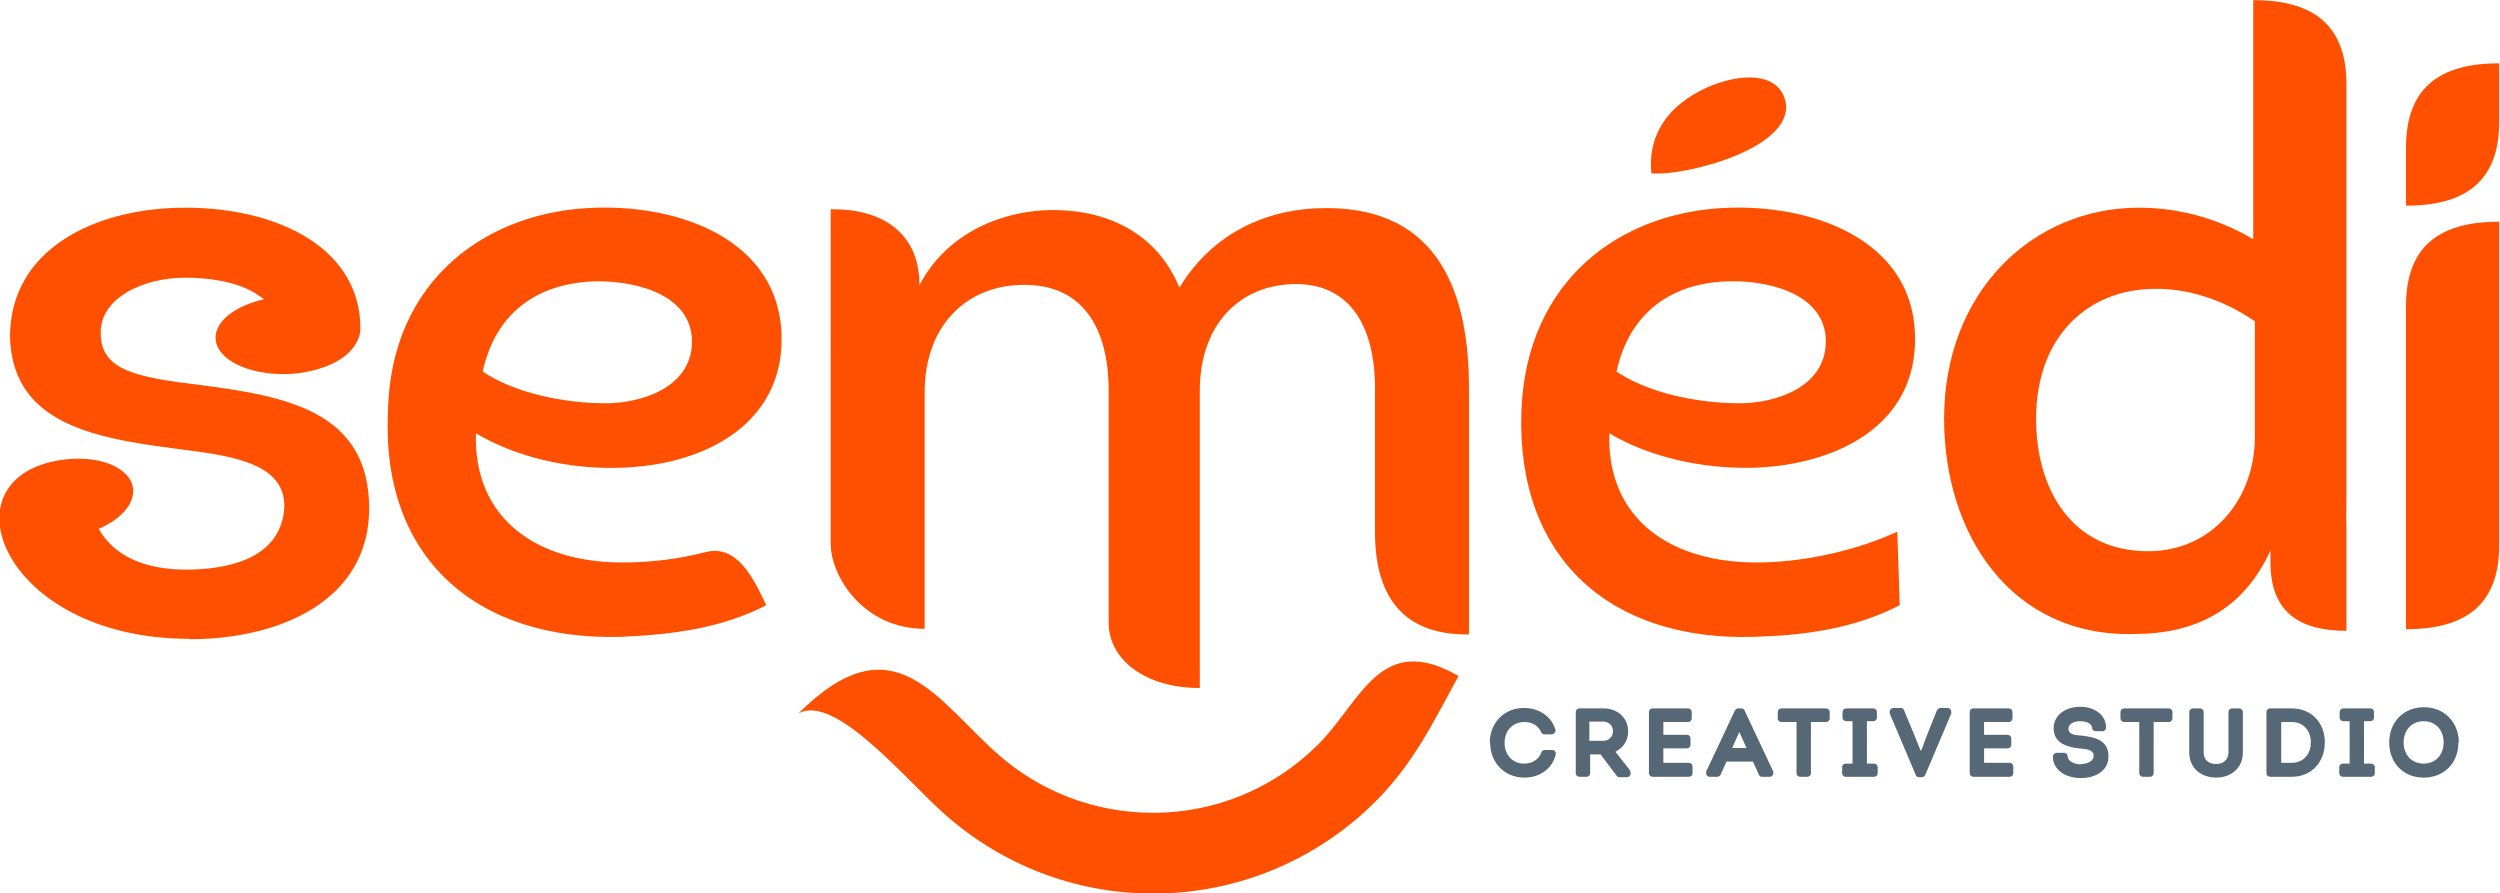
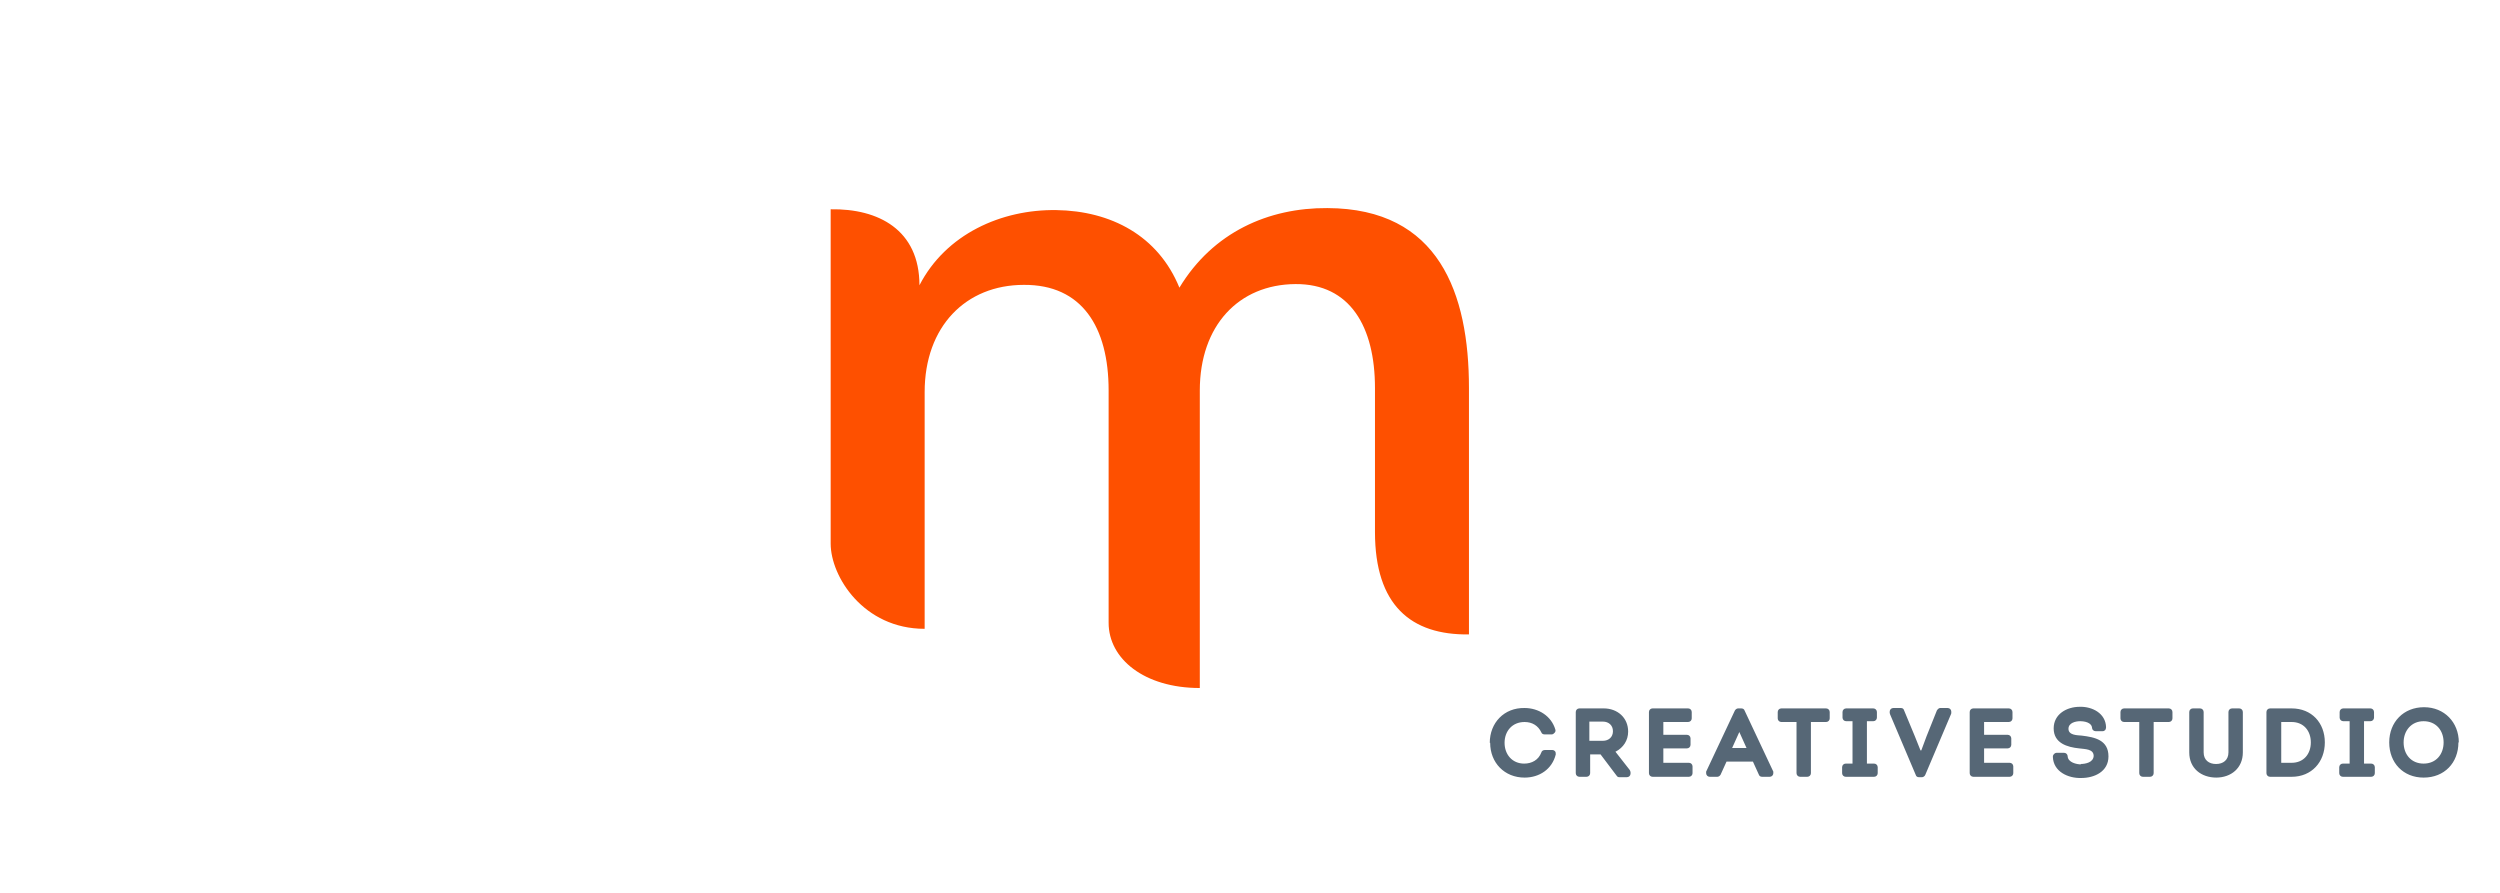
<svg xmlns="http://www.w3.org/2000/svg" xml:space="preserve" width="45.662mm" height="16.316mm" version="1.1" style="shape-rendering:geometricPrecision; text-rendering:geometricPrecision; image-rendering:optimizeQuality; fill-rule:evenodd; clip-rule:evenodd" viewBox="0 0 62.51 22.33">
  <defs>
    <style type="text/css">
   
    .fil1 {fill:#566776;fill-rule:nonzero}
    .fil0 {fill:#FE5000;fill-rule:nonzero}
   
  </style>
  </defs>
  <g id="Layer_x0020_1">
    <g id="_1323247699824">
      <g>
        <path class="fil0" d="M20.77 8.65l0 0.06 0 4.88c0,0.82 0.82,2.13 2.35,2.13l0 -5.92c0,-1.64 1.03,-2.68 2.48,-2.68 1.45,-0.01 2.12,1.05 2.12,2.64l0 5.81c0,0.9 0.89,1.63 2.28,1.63l0 -1.44 0 -6c0,-1.62 0.97,-2.65 2.39,-2.66 1.37,-0.01 1.99,1.07 1.99,2.6l0 3.6c0,1.83 0.9,2.58 2.35,2.56l0 -2.84 0 -0.04 0 -3.28c0,-2.37 -0.75,-4.49 -3.54,-4.5 -1.47,-0.01 -2.86,0.6 -3.7,1.99 -0.53,-1.3 -1.71,-1.92 -3.08,-1.94 -1.37,-0.02 -2.76,0.6 -3.42,1.88 0,-1.39 -1.03,-1.92 -2.22,-1.9l0 3.44z" />
-         <path class="fil0" d="M19.96 17.84c0.92,-0.53 2.73,1.71 3.7,2.55 1.39,1.22 3.21,1.95 5.17,1.95 2.17,0 4.14,-0.88 5.56,-2.3 0.97,-0.97 1.44,-1.98 2.08,-3.14 -1.96,-1.13 -2.43,0.63 -3.51,1.71 -1.06,1.06 -2.52,1.71 -4.13,1.71 -1.47,0 -2.82,-0.54 -3.85,-1.44 -1.57,-1.37 -2.63,-3.43 -5.02,-1.04zm20.46 -8.56c0.34,-1.53 1.45,-2.24 2.88,-2.25 1.05,-0.01 2.42,0.38 2.35,1.59 -0.06,1.06 -1.24,1.46 -2.16,1.46 -1.07,0 -2.31,-0.27 -3.08,-0.8zm-28.35 0c0.34,-1.53 1.45,-2.23 2.88,-2.25 1.05,0 2.41,0.38 2.35,1.59 -0.06,1.06 -1.24,1.46 -2.16,1.46 -1.07,0 -2.31,-0.27 -3.08,-0.8zm5.58 4.52l-0.04 0.01c-0.62,0.16 -1.28,0.24 -1.91,0.25 -2.26,0.05 -3.87,-1.09 -3.8,-3.23 0.96,0.58 2.33,0.92 3.67,0.86 1.97,-0.07 3.87,-1.01 3.97,-3.05 0.11,-2.53 -2.37,-3.51 -4.61,-3.45 -2.73,0.06 -5.17,1.79 -5.23,5.11 -0.17,3.63 2.2,5.73 5.85,5.62 1.28,-0.06 2.48,-0.21 3.61,-0.79 -0.31,-0.65 -0.72,-1.53 -1.51,-1.33zm-12.91 2.18c2.28,0 4.49,-0.98 4.49,-3.27 0,-2.44 -2.09,-2.81 -4.25,-3.09 -1.6,-0.19 -2.43,-0.38 -2.46,-1.24 -0.06,-0.92 1.05,-1.44 2.11,-1.44 0.63,0 1.31,0.11 1.77,0.4 0.07,0.05 0.14,0.09 0.2,0.14 -0.7,0.16 -1.21,0.53 -1.21,0.96 0,0.54 0.81,0.94 1.81,0.91 0.57,-0.02 1.67,-0.26 1.81,-1.07 0.05,-2.04 -2.01,-3.09 -4.38,-3.09 -2.24,0 -4.38,1.03 -4.38,3.23 0.06,2.34 2.44,2.57 4.55,2.85 1.35,0.17 2.31,0.45 2.31,1.39 -0.06,1.26 -1.32,1.58 -2.46,1.58 -1.05,0 -1.82,-0.36 -2.18,-1.02 0.51,-0.22 0.86,-0.58 0.86,-0.94 0,-0.54 -0.74,-0.89 -1.66,-0.8 -3.19,0.34 -1.68,4.49 3.06,4.49zm36.55 -11.65c-0.1,-1.04 0.5,-1.74 1.38,-2.14 0.68,-0.31 1.67,-0.45 1.94,0.23 0.22,0.56 -0.3,1.05 -1.01,1.38 -0.78,0.37 -1.87,0.58 -2.31,0.53zm17.38 -2.23c0,-1.61 -0.99,-2.1 -2.33,-2.1l0 2.23 0 3.75c-0.94,-0.56 -1.94,-0.79 -2.86,-0.79 -2.65,0 -4.87,2.09 -4.87,5.28 0,2.88 1.67,5.45 4.74,5.38 1.52,0 2.73,-0.58 3.42,-2.09l0 0.3c0,1.31 0.81,1.71 1.9,1.71l0 -2.63c-0.01,-0.18 -0,-0.4 0,-0.65l0 -0.05 0 -10.2 0 -0.14zm-2.29 8.82c0,1.56 -1.07,2.86 -2.67,2.86 -1.9,0 -2.8,-1.54 -2.8,-3.31 0,-2.09 1.32,-3.23 2.93,-3.25 0.81,-0.02 1.71,0.24 2.54,0.81l0 2.88zm3.78 -3.15l0 -0.13c0,-1.61 0.99,-2.1 2.33,-2.1l0 2.23 -0 0 0 5.73 0 0 0 0.13c0,1.61 -0.99,2.1 -2.33,2.1l0 -2.23 0 -5.73zm0 -4.09c0,-1.61 0.99,-2.1 2.33,-2.1 0,0.88 0,0.58 0,1.46 0,1.61 -0.99,2.1 -2.33,2.1 0,-0.88 0,-0.58 0,-1.46zm-12.72 9.61c-0.92,0.43 -2.2,0.75 -3.4,0.77 -2.27,0.04 -3.87,-1.09 -3.8,-3.23 0.96,0.58 2.33,0.91 3.67,0.86 1.96,-0.08 3.88,-1 3.97,-3.05 0.12,-2.53 -2.37,-3.51 -4.61,-3.45 -2.73,0.07 -5.12,1.8 -5.23,5.11 -0.12,3.63 2.2,5.74 5.85,5.62 1.28,-0.04 2.48,-0.21 3.61,-0.79l-0.06 -1.84z" />
      </g>
      <path class="fil1" d="M60.1 18.56c0,0.3 0.19,0.53 0.5,0.53 0.31,0 0.5,-0.23 0.5,-0.53 0,-0.3 -0.19,-0.53 -0.5,-0.53 -0.31,0 -0.5,0.24 -0.5,0.53zm-3.06 0.51l0.26 0c0.3,0 0.48,-0.22 0.48,-0.51 0,-0.29 -0.18,-0.51 -0.48,-0.51l-0.26 0 0 1.01zm-13.55 -0.77l-0.18 0.4 0.36 0 -0.18 -0.4zm-3.75 0.22l0.34 0c0.14,0 0.25,-0.09 0.25,-0.24 0,-0.15 -0.11,-0.24 -0.25,-0.24l-0.34 0 0 0.47zm21.73 0.04c0,0.51 -0.35,0.88 -0.87,0.88 -0.51,0 -0.86,-0.37 -0.86,-0.88 0,-0.51 0.36,-0.88 0.87,-0.88 0.51,0 0.87,0.38 0.87,0.88zm-2.35 0.53l0.17 0c0.05,0 0.09,0.04 0.09,0.09l0 0.15c0,0.05 -0.04,0.09 -0.09,0.09l-0.71 0c-0.05,0 -0.09,-0.04 -0.09,-0.09l0 -0.15c0,-0.05 0.04,-0.09 0.09,-0.09l0.17 0 0 -1.06 -0.16 0c-0.05,0 -0.09,-0.04 -0.09,-0.09l0 -0.14c0,-0.05 0.04,-0.09 0.09,-0.09l0.68 0c0.05,0 0.09,0.04 0.09,0.09l0 0.14c0,0.05 -0.04,0.09 -0.09,0.09l-0.16 0 0 1.06zm-2.36 -1.38l0.54 0c0.5,0 0.83,0.36 0.83,0.85 0,0.49 -0.33,0.86 -0.83,0.86l-0.54 0c-0.05,0 -0.09,-0.04 -0.09,-0.09l0 -1.53c0,-0.05 0.04,-0.09 0.09,-0.09zm-1.34 1.73c-0.38,0 -0.68,-0.23 -0.68,-0.63l0 -1.01c0,-0.05 0.04,-0.09 0.09,-0.09l0.18 0c0.05,0 0.09,0.04 0.09,0.09l0 1.01c0,0.19 0.13,0.29 0.31,0.29 0.18,0 0.31,-0.1 0.31,-0.29l0 -1.01c0,-0.05 0.04,-0.09 0.09,-0.09l0.18 0c0.05,0 0.09,0.04 0.09,0.09l0 1.01c0,0.39 -0.29,0.63 -0.67,0.63zm-1.93 -1.39l-0.38 0c-0.05,0 -0.09,-0.04 -0.09,-0.09l0 -0.16c0,-0.05 0.04,-0.09 0.09,-0.09l1.12 0c0.05,0 0.09,0.04 0.09,0.09l0 0.16c0,0.05 -0.04,0.09 -0.09,0.09l-0.38 0 0 1.28c0,0.05 -0.04,0.09 -0.09,0.09l-0.18 0c-0.05,0 -0.09,-0.04 -0.09,-0.09l0 -1.28zm-1.47 1.05c0.13,-0 0.32,-0.04 0.33,-0.2 0,-0.18 -0.22,-0.17 -0.36,-0.19 -0.3,-0.03 -0.64,-0.13 -0.64,-0.5 0,-0.36 0.33,-0.54 0.65,-0.54 0.31,-0.01 0.65,0.16 0.66,0.51 0,0.03 -0.01,0.05 -0.02,0.07 -0.02,0.02 -0.04,0.03 -0.07,0.03l-0.17 0c-0.05,0 -0.09,-0.04 -0.09,-0.08 -0.01,-0.14 -0.19,-0.17 -0.3,-0.17 -0.11,0 -0.29,0.04 -0.29,0.19 0,0.16 0.21,0.16 0.33,0.17 0.33,0.04 0.67,0.11 0.67,0.52 0,0.38 -0.35,0.54 -0.68,0.54 -0.33,0.01 -0.7,-0.16 -0.71,-0.53 -0,-0.03 0.01,-0.05 0.03,-0.07 0.02,-0.02 0.04,-0.03 0.07,-0.03l0.18 0c0.05,0 0.09,0.04 0.09,0.09 0.01,0.15 0.22,0.2 0.34,0.2zm-2.41 -1.05l0 0.32 0.59 0c0.05,0 0.09,0.04 0.09,0.09l0 0.16c0,0.05 -0.04,0.09 -0.09,0.09l-0.59 0 0 0.36 0.64 0c0.05,0 0.09,0.04 0.09,0.09l0 0.17c0,0.05 -0.04,0.09 -0.09,0.09l-0.91 0c-0.05,0 -0.09,-0.04 -0.09,-0.09l0 -1.53c0,-0.05 0.04,-0.09 0.09,-0.09l0.89 0c0.05,0 0.09,0.04 0.09,0.09l0 0.16c0,0.05 -0.04,0.09 -0.09,0.09l-0.61 0zm-1.57 0.71l0.13 -0.35 0.26 -0.65c0.02,-0.03 0.05,-0.06 0.08,-0.06l0.19 0c0.05,0 0.09,0.04 0.09,0.09l0 0.03c0,0.01 -0,0.02 -0.01,0.04l-0.64 1.51c-0.01,0.03 -0.05,0.06 -0.08,0.06l-0.08 0c-0.04,0 -0.07,-0.02 -0.08,-0.06l-0.64 -1.51c-0,-0.01 -0.01,-0.02 -0.01,-0.04l0 -0.03c0,-0.05 0.04,-0.09 0.09,-0.09l0.19 0c0.04,0 0.07,0.02 0.08,0.06l0.27 0.65 0.14 0.35zm-1.35 0.33l0.17 0c0.05,0 0.09,0.04 0.09,0.09l0 0.15c0,0.05 -0.04,0.09 -0.09,0.09l-0.71 0c-0.05,0 -0.09,-0.04 -0.09,-0.09l0 -0.15c0,-0.05 0.04,-0.09 0.09,-0.09l0.17 0 0 -1.06 -0.16 0c-0.05,0 -0.09,-0.04 -0.09,-0.09l0 -0.14c0,-0.05 0.04,-0.09 0.09,-0.09l0.68 0c0.05,0 0.09,0.04 0.09,0.09l0 0.14c0,0.05 -0.04,0.09 -0.09,0.09l-0.16 0 0 1.06zm-1.77 -1.04l-0.38 0c-0.05,0 -0.09,-0.04 -0.09,-0.09l0 -0.16c0,-0.05 0.04,-0.09 0.09,-0.09l1.12 0c0.05,0 0.09,0.04 0.09,0.09l0 0.16c0,0.05 -0.04,0.09 -0.09,0.09l-0.38 0 0 1.28c0,0.05 -0.04,0.09 -0.09,0.09l-0.18 0c-0.05,0 -0.09,-0.04 -0.09,-0.09l0 -1.28zm-1.1 0.99l-0.65 0 -0.15 0.33c-0.02,0.03 -0.05,0.05 -0.08,0.05l-0.19 0c-0.05,0 -0.09,-0.04 -0.09,-0.09l0 -0.02c0,-0.01 0,-0.03 0.01,-0.04l0.71 -1.51c0.02,-0.03 0.05,-0.05 0.08,-0.05l0.08 0c0.04,0 0.07,0.02 0.08,0.05l0.71 1.51c0.01,0.01 0.01,0.03 0.01,0.04l0 0.02c0,0.05 -0.04,0.09 -0.09,0.09l-0.19 0c-0.04,0 -0.07,-0.02 -0.08,-0.05l-0.15 -0.33zm-2.23 -0.99l0 0.32 0.59 0c0.05,0 0.09,0.04 0.09,0.09l0 0.16c0,0.05 -0.04,0.09 -0.09,0.09l-0.59 0 0 0.36 0.64 0c0.05,0 0.09,0.04 0.09,0.09l0 0.17c0,0.05 -0.04,0.09 -0.09,0.09l-0.91 0c-0.05,0 -0.09,-0.04 -0.09,-0.09l0 -1.53c0,-0.05 0.04,-0.09 0.09,-0.09l0.89 0c0.05,0 0.09,0.04 0.09,0.09l0 0.16c0,0.05 -0.04,0.09 -0.09,0.09l-0.61 0zm-1.2 0.74l0.36 0.46c0.01,0.02 0.02,0.04 0.02,0.06l0 0.03c0,0.05 -0.04,0.09 -0.09,0.09l-0.19 0c-0.03,0 -0.05,-0.01 -0.07,-0.04l-0.4 -0.53 -0.26 0 0 0.47c0,0.05 -0.04,0.09 -0.09,0.09l-0.18 0c-0.05,0 -0.09,-0.04 -0.09,-0.09l0 -1.53c0,-0.05 0.04,-0.09 0.09,-0.09l0.61 0c0.34,0 0.61,0.23 0.61,0.58 0,0.22 -0.12,0.4 -0.31,0.5zm-3.14 -0.22c0,-0.5 0.36,-0.88 0.87,-0.87 0.35,0 0.67,0.2 0.77,0.54 0.01,0.03 0,0.06 -0.02,0.08 -0.02,0.02 -0.04,0.04 -0.07,0.04l-0.18 0c-0.04,0 -0.07,-0.02 -0.08,-0.05 -0.08,-0.17 -0.23,-0.26 -0.42,-0.26 -0.31,-0 -0.5,0.23 -0.5,0.52 0,0.29 0.19,0.52 0.49,0.52 0.19,0 0.36,-0.09 0.43,-0.28 0.01,-0.04 0.05,-0.06 0.09,-0.06l0.18 0c0.03,0 0.05,0.01 0.07,0.03 0.02,0.02 0.02,0.05 0.02,0.08 -0.09,0.37 -0.41,0.58 -0.78,0.58 -0.5,0 -0.86,-0.37 -0.86,-0.87z" />
    </g>
  </g>
</svg>